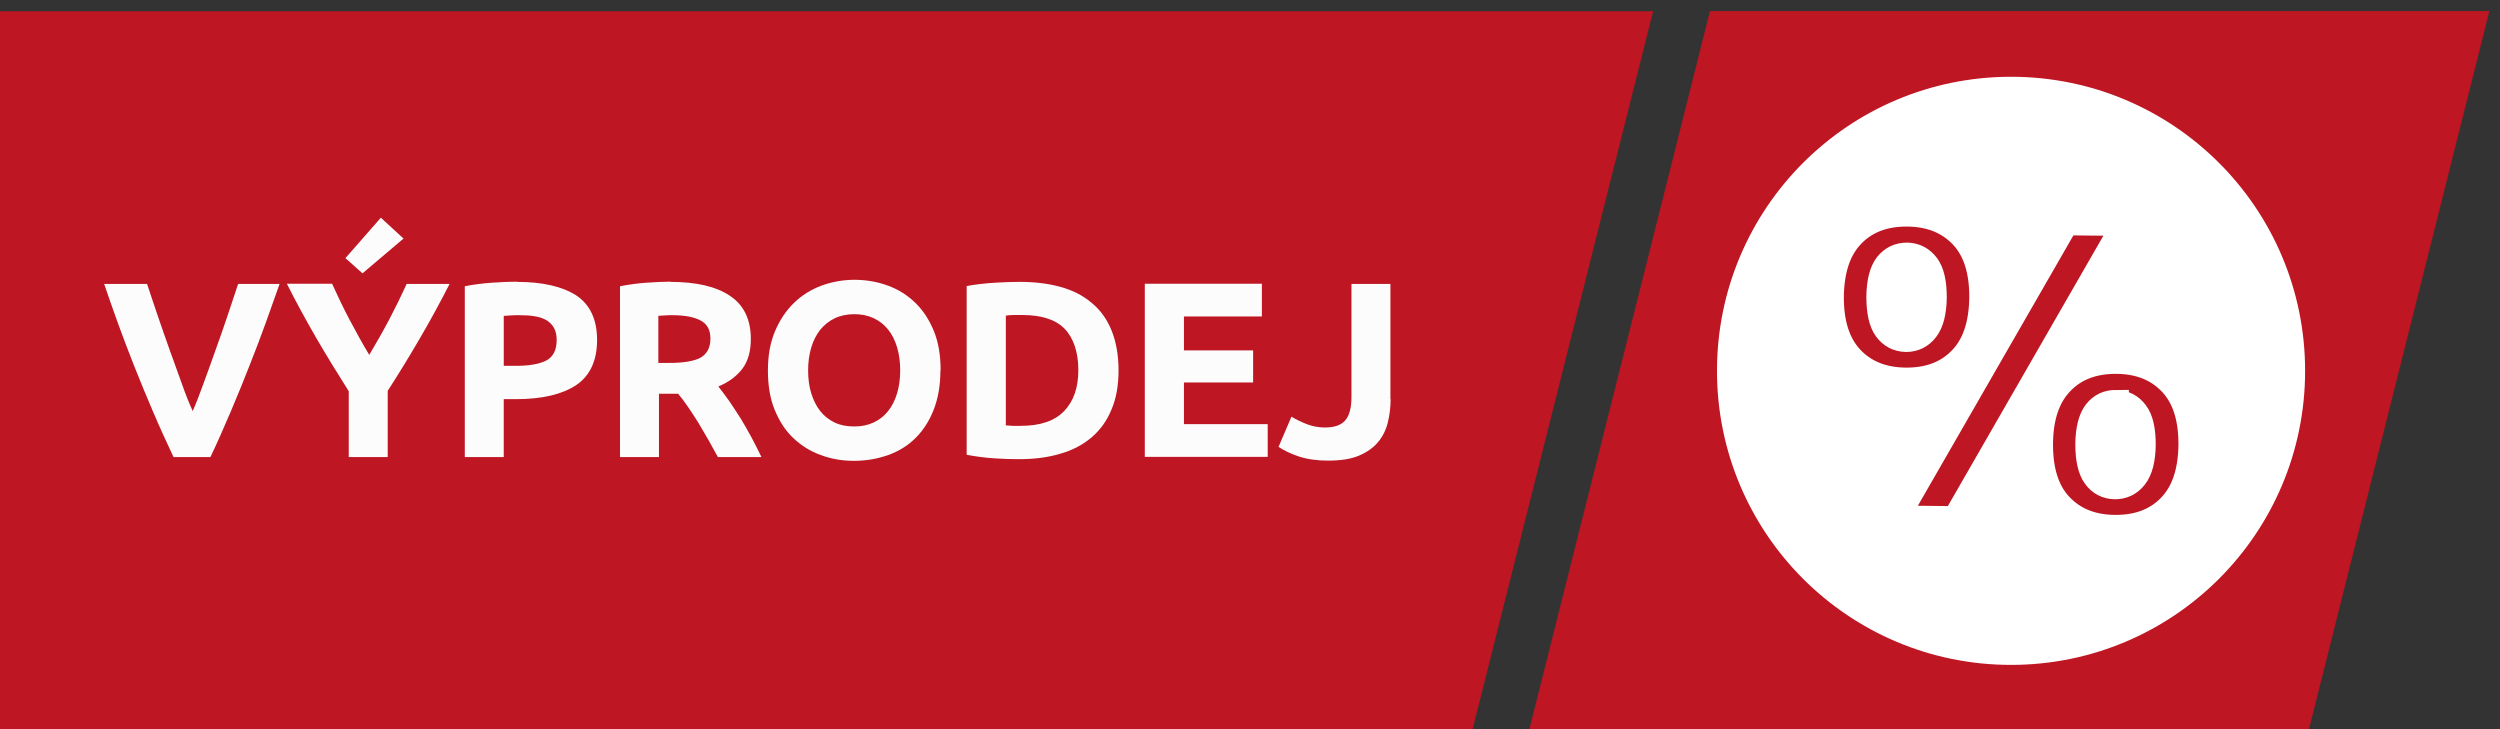
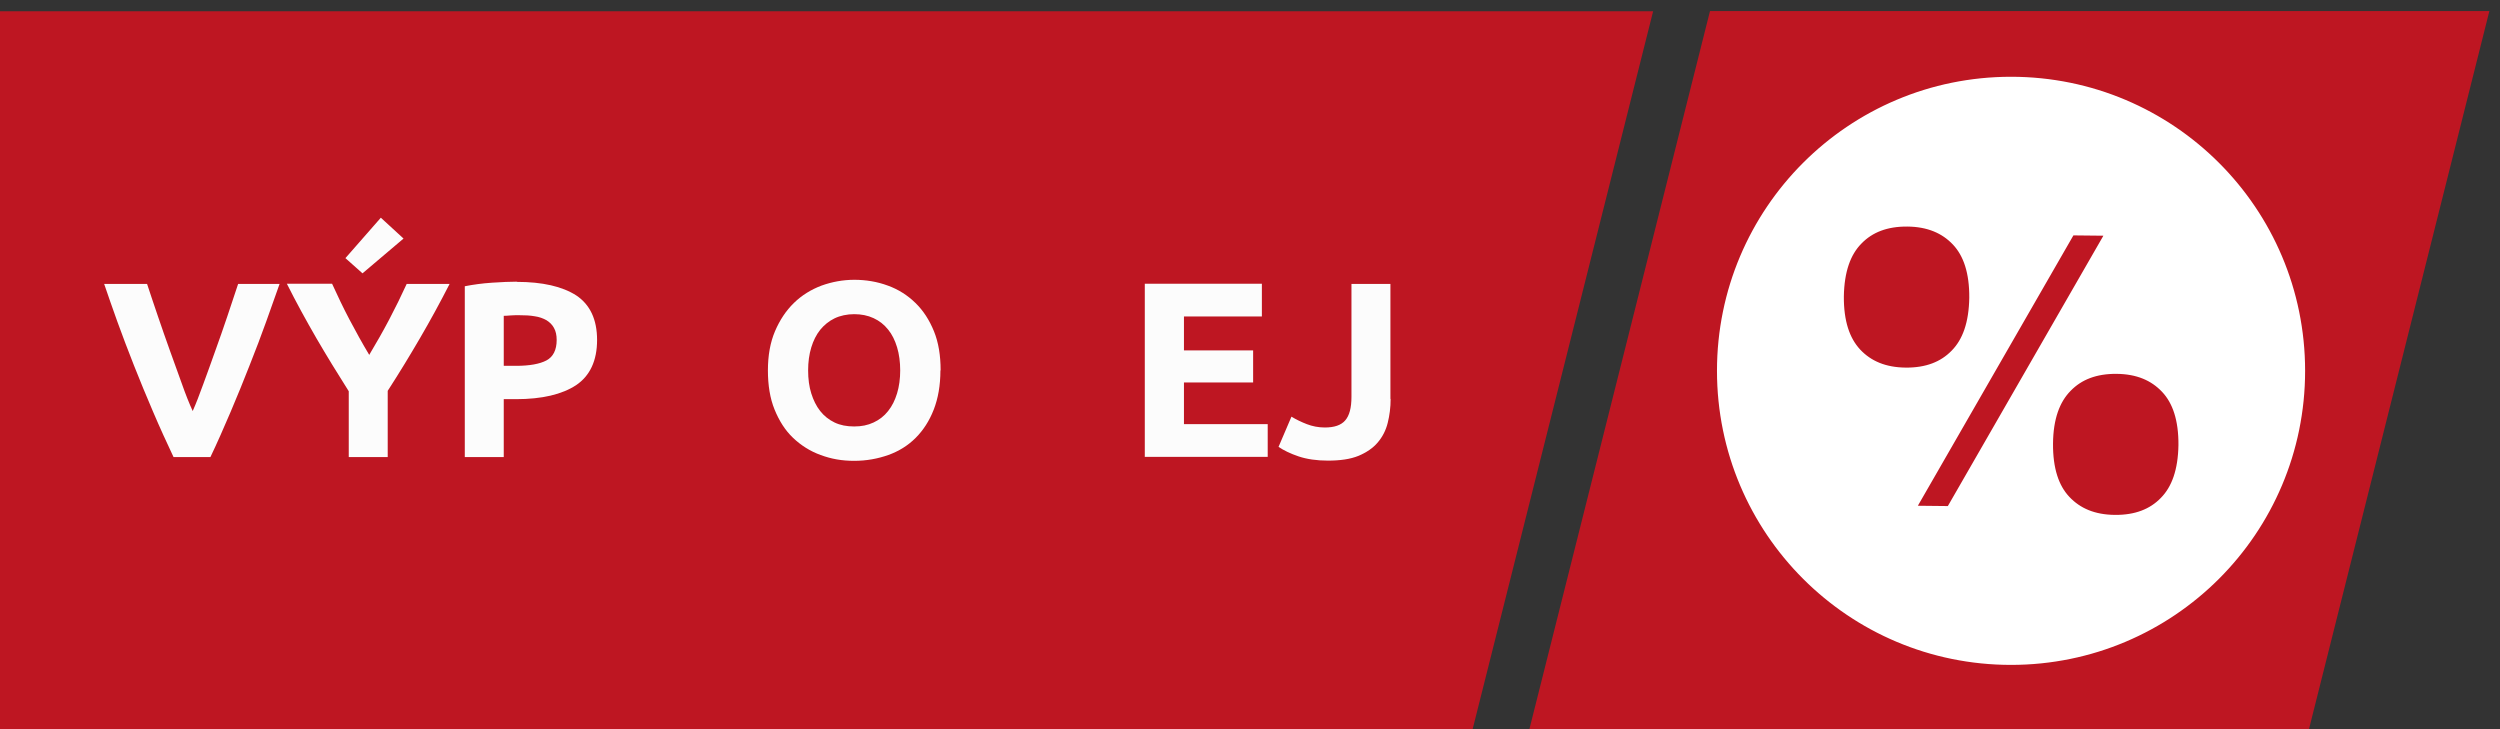
<svg xmlns="http://www.w3.org/2000/svg" id="Vrstva_1" data-name="Vrstva 1" viewBox="0 0 120 35">
  <rect x="0" y="0" width="120" height="35" fill="#333333" stroke="none" />
  <defs>
    <style>
      .cls-1 {
        fill: #fff;
        stroke: #fff;
        stroke-miterlimit: 10;
        stroke-width: 1.23px;
      }

      .cls-2 {
        fill: #fcfcfc;
      }

      .cls-3 {
        fill: #be1622;
      }
    </style>
  </defs>
  <polygon class="cls-3" points="-.41 .54 -.41 35.54 70.55 35.54 79.35 .54 -.41 .54" />
  <polygon class="cls-3" points="119.49 .53 82.08 .53 73.27 35.56 110.69 35.56 119.49 .53" />
  <g>
    <path class="cls-2" d="m8.33,21.94c-.33-.7-.66-1.42-.98-2.17-.32-.75-.63-1.49-.92-2.23s-.56-1.44-.8-2.11c-.24-.67-.45-1.27-.63-1.8h2.06c.16.48.33,1,.52,1.55s.38,1.11.58,1.66c.2.55.39,1.08.57,1.58.18.51.35.94.52,1.31.16-.36.33-.8.51-1.3.18-.5.38-1.03.57-1.58.2-.55.39-1.1.58-1.66.19-.56.36-1.08.52-1.56h1.99c-.19.53-.4,1.13-.64,1.8s-.51,1.38-.8,2.11c-.29.74-.59,1.48-.91,2.23-.32.75-.64,1.48-.97,2.17h-1.79Z" />
    <path class="cls-2" d="m17.72,17.04c.34-.57.66-1.13.96-1.7.3-.57.58-1.14.84-1.71h2.06c-.46.9-.93,1.76-1.42,2.6-.49.84-1,1.68-1.55,2.53v3.18h-1.87v-3.16c-.54-.85-1.06-1.7-1.55-2.54-.49-.85-.97-1.72-1.42-2.62h2.17c.26.57.53,1.14.83,1.71s.61,1.13.95,1.7Zm1.65-5.59l-1.97,1.67-.82-.73,1.7-1.94,1.1,1.01Z" />
    <path class="cls-2" d="m24.8,13.53c1.24,0,2.19.22,2.86.65.66.44,1,1.15,1,2.14s-.34,1.72-1.01,2.17c-.67.44-1.63.67-2.88.67h-.59v2.78h-1.87v-8.2c.41-.08.84-.14,1.3-.17.46-.03.86-.05,1.2-.05Zm.12,1.6c-.14,0-.27,0-.4.01s-.25.02-.34.02v2.4h.59c.65,0,1.14-.09,1.46-.26s.49-.5.49-.98c0-.23-.04-.42-.13-.58-.08-.15-.2-.27-.36-.37-.16-.09-.35-.16-.57-.19-.22-.04-.47-.05-.74-.05Z" />
-     <path class="cls-2" d="m32.17,13.53c1.25,0,2.2.22,2.87.67.66.44,1,1.13,1,2.07,0,.58-.13,1.06-.4,1.42-.27.36-.65.65-1.16.86.17.21.34.45.53.71.18.27.37.55.55.84s.35.6.52.91.32.63.47.93h-2.09c-.15-.27-.31-.55-.46-.83-.16-.28-.32-.55-.48-.82-.16-.26-.33-.51-.49-.75-.16-.24-.32-.45-.48-.64h-.92v3.04h-1.87v-8.2c.41-.08.83-.14,1.27-.17.44-.03.83-.05,1.17-.05Zm.11,1.6c-.14,0-.26,0-.37.01-.11,0-.21.02-.31.02v2.26h.53c.7,0,1.21-.09,1.51-.26.3-.18.46-.48.46-.9s-.15-.7-.46-.87-.76-.26-1.36-.26Z" />
    <path class="cls-2" d="m45.14,17.78c0,.71-.11,1.34-.32,1.88s-.5.99-.87,1.36-.81.64-1.31.82c-.51.18-1.05.28-1.64.28s-1.1-.09-1.61-.28c-.5-.18-.94-.46-1.32-.82s-.67-.82-.89-1.36-.32-1.17-.32-1.88.11-1.34.34-1.88.53-.99.91-1.36c.38-.37.82-.64,1.32-.83.5-.18,1.03-.28,1.58-.28s1.1.09,1.61.28c.5.18.94.46,1.32.83.38.37.67.82.89,1.36s.32,1.17.32,1.88Zm-6.35,0c0,.41.05.78.15,1.1s.24.61.43.85c.19.24.42.42.69.55.27.13.58.19.94.19s.65-.06.93-.19c.28-.13.51-.31.7-.55.19-.24.33-.52.43-.85.1-.33.15-.7.15-1.1s-.05-.78-.15-1.11c-.1-.33-.24-.62-.43-.85-.19-.24-.42-.42-.7-.55-.28-.13-.59-.19-.93-.19s-.67.07-.94.2c-.27.13-.5.32-.69.55-.19.24-.33.52-.43.85s-.15.7-.15,1.1Z" />
-     <path class="cls-2" d="m53.69,17.78c0,.72-.11,1.35-.34,1.88-.22.54-.54.98-.95,1.33-.41.35-.91.62-1.51.79-.59.18-1.26.26-1.99.26-.34,0-.73-.01-1.18-.04-.45-.03-.89-.09-1.32-.17v-8.1c.43-.08.88-.13,1.35-.16.47-.03.87-.04,1.21-.04.71,0,1.36.08,1.94.24s1.08.41,1.49.76c.42.34.74.78.96,1.32s.34,1.18.34,1.93Zm-5.41,2.64c.09,0,.19.01.31.02.12,0,.25,0,.41,0,.94,0,1.63-.24,2.08-.71.45-.47.68-1.12.68-1.96s-.22-1.53-.65-1.98c-.43-.45-1.12-.67-2.05-.67-.13,0-.26,0-.4,0-.14,0-.26.01-.38.03v5.26Z" />
    <path class="cls-2" d="m54.95,21.94v-8.32h5.62v1.57h-3.74v1.63h3.32v1.54h-3.32v2h4.02v1.57h-5.89Z" />
    <path class="cls-2" d="m66.75,19.15c0,.41-.05.79-.14,1.15-.09.36-.25.67-.48.94-.23.27-.54.48-.92.64-.39.16-.88.23-1.47.23-.54,0-1.01-.07-1.4-.2-.39-.13-.72-.29-.97-.46l.62-1.45c.23.14.48.26.74.36.26.1.55.16.86.16.46,0,.78-.11.98-.34s.3-.6.3-1.13v-5.42h1.87v5.52Z" />
  </g>
  <g>
-     <path class="cls-1" d="m101.57,19.33c-.4,0-.72.15-.96.46-.24.31-.37.82-.38,1.52,0,.7.11,1.22.34,1.54.23.33.55.49.95.5.38,0,.7-.15.95-.47.25-.32.38-.83.39-1.53,0-.7-.11-1.21-.35-1.53-.24-.32-.55-.48-.94-.48Z" />
-     <path class="cls-1" d="m92.44,15.81c.25-.32.38-.83.39-1.53,0-.7-.11-1.21-.35-1.53-.24-.32-.56-.48-.94-.49-.4,0-.71.15-.96.46-.24.31-.37.82-.38,1.52,0,.7.11,1.22.34,1.54s.55.49.95.5c.38,0,.7-.15.95-.47Z" />
    <path class="cls-1" d="m96.53,4.3c-7.46,0-13.5,6.04-13.5,13.5s6.04,13.5,13.5,13.5,13.5-6.04,13.5-13.5-6.04-13.5-13.5-13.5Zm-8.64,9.92c.02-1.29.35-2.28,1.02-2.96.66-.68,1.55-1.01,2.65-1,1.1.01,1.98.37,2.63,1.06.65.69.96,1.69.95,2.98-.02,1.29-.35,2.28-1.02,2.96-.66.68-1.55,1.01-2.65,1-1.11-.01-1.98-.37-2.63-1.06-.65-.7-.96-1.69-.95-2.98Zm5.96,10.69l-2.85-.03,8.17-14.2,2.85.03-8.17,14.2Zm10.31-.58c-.66.68-1.55,1.01-2.65,1-1.11-.01-1.98-.37-2.63-1.06-.65-.69-.96-1.69-.95-2.98.01-1.29.35-2.28,1.02-2.96.66-.68,1.55-1.01,2.65-1,1.11.01,1.98.37,2.63,1.06.65.69.96,1.69.95,2.98-.02,1.29-.35,2.28-1.02,2.96Z" />
  </g>
</svg>